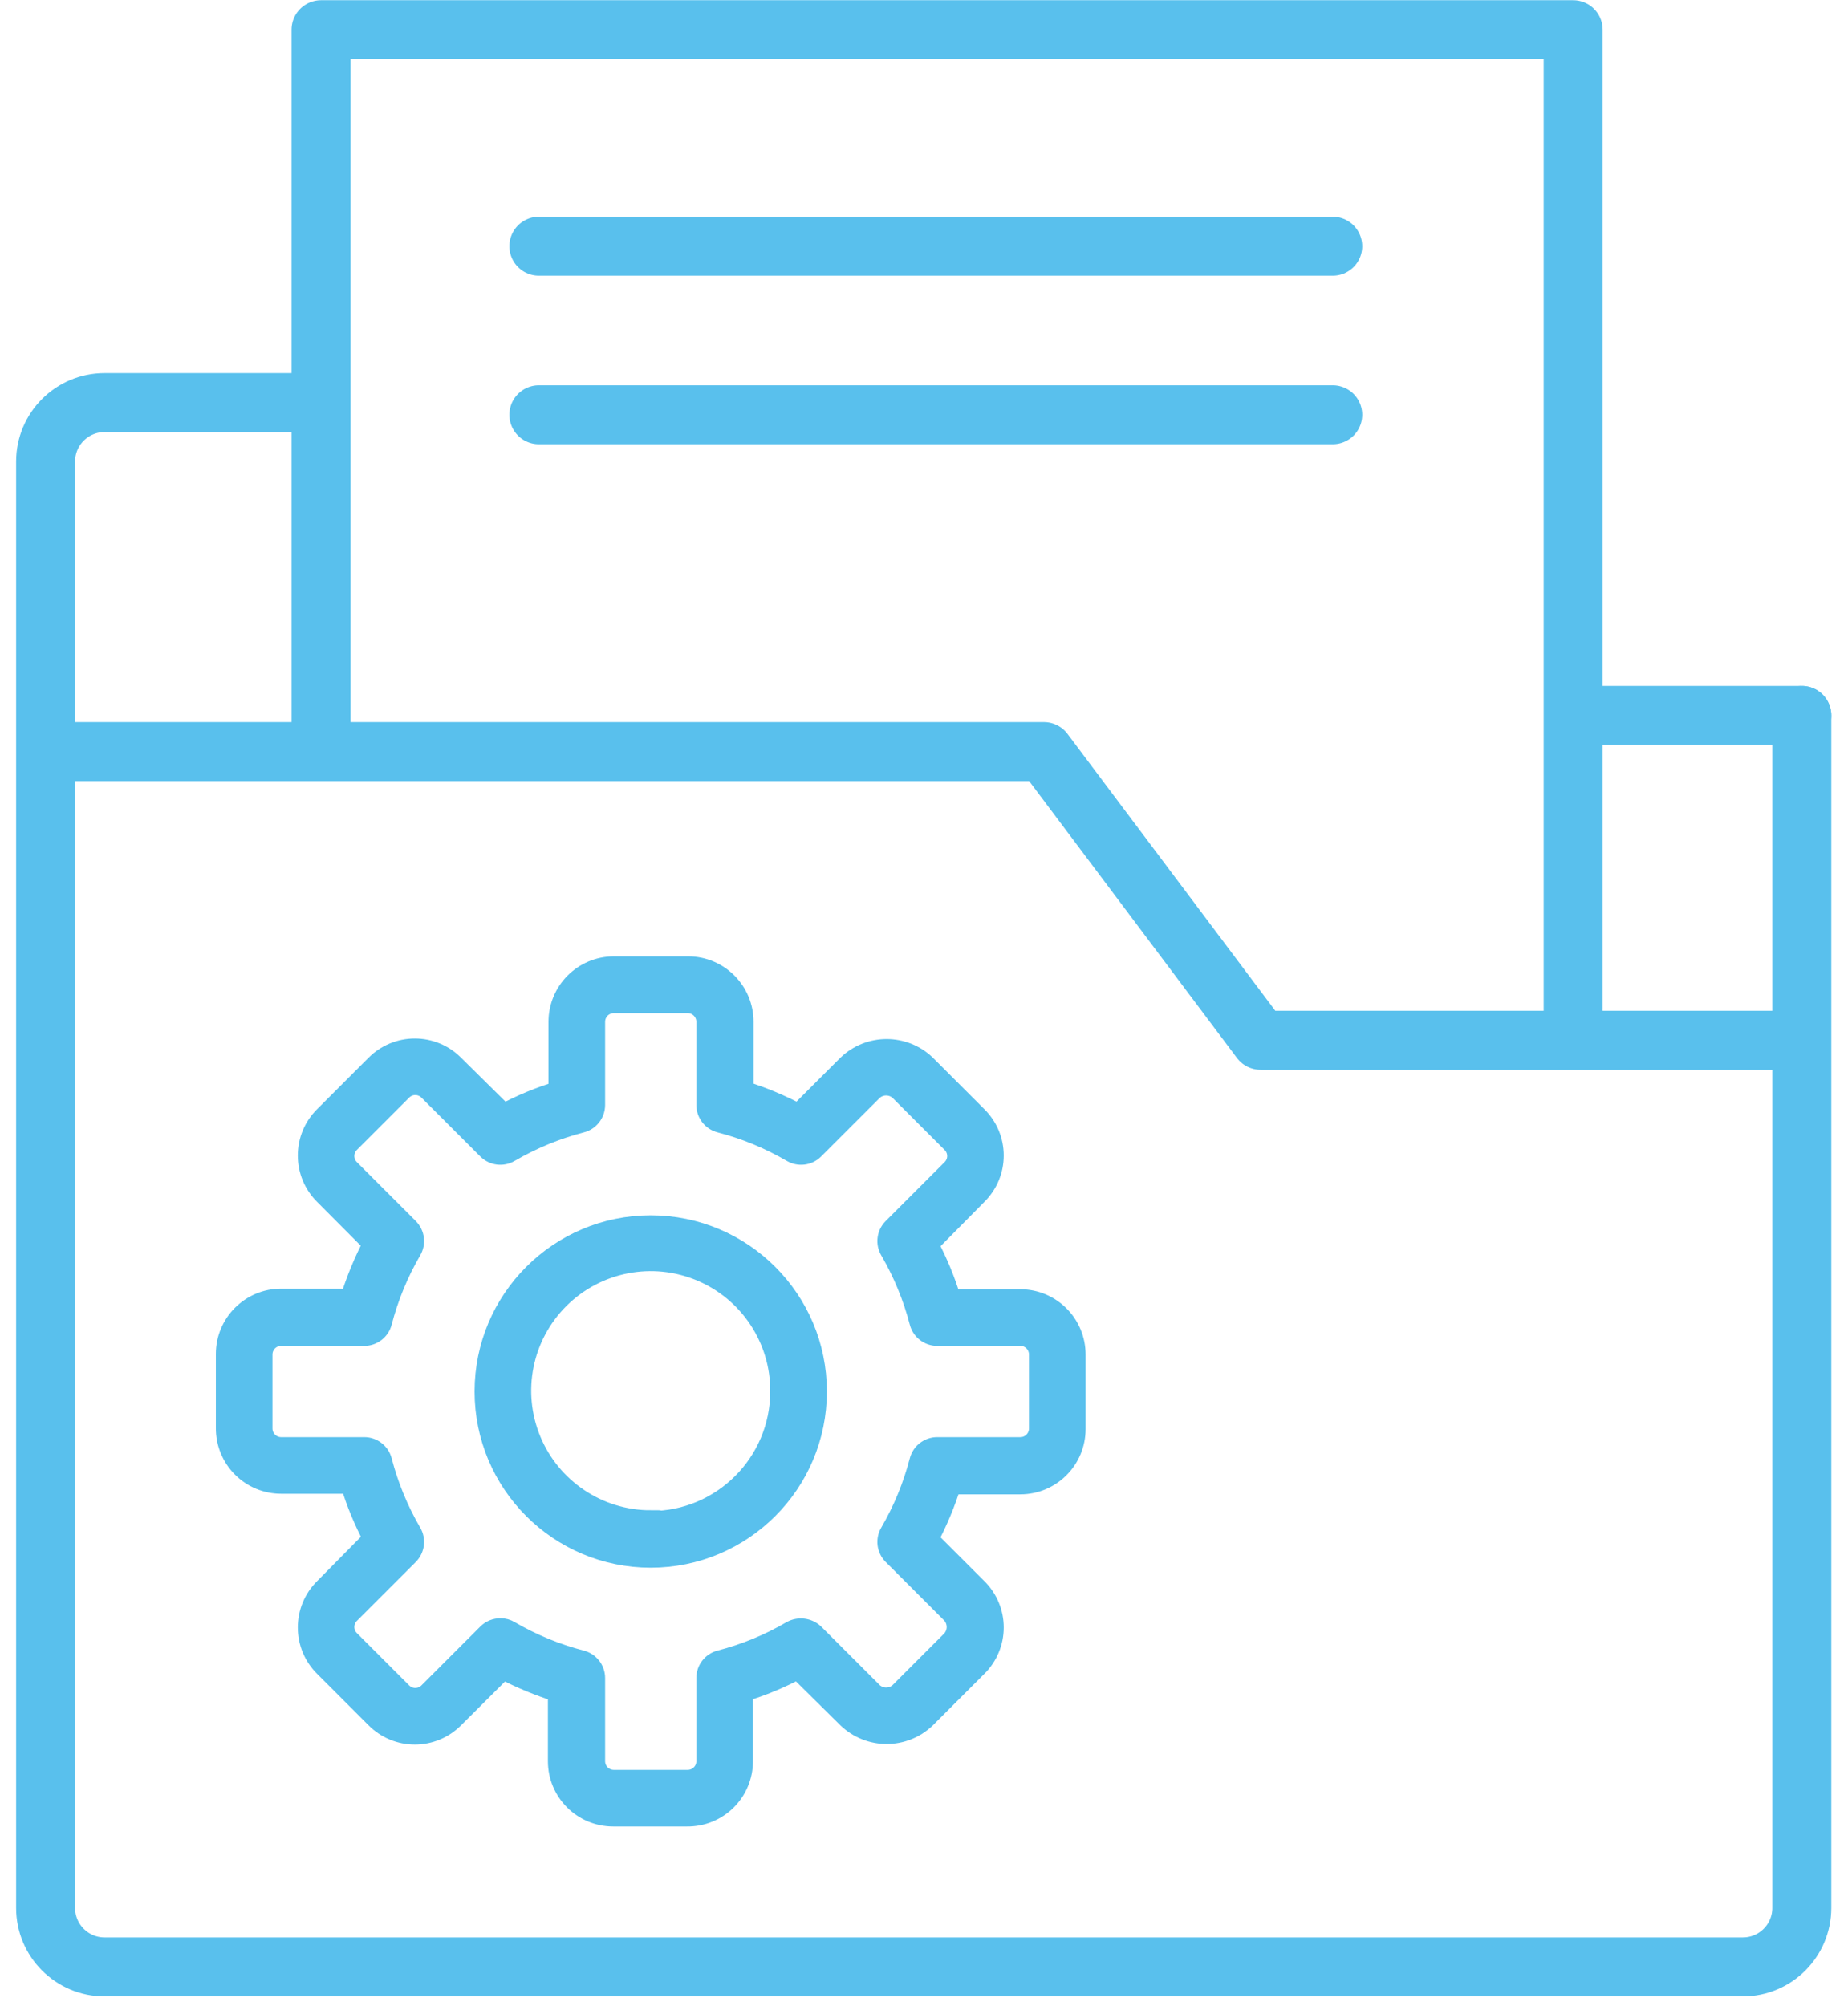
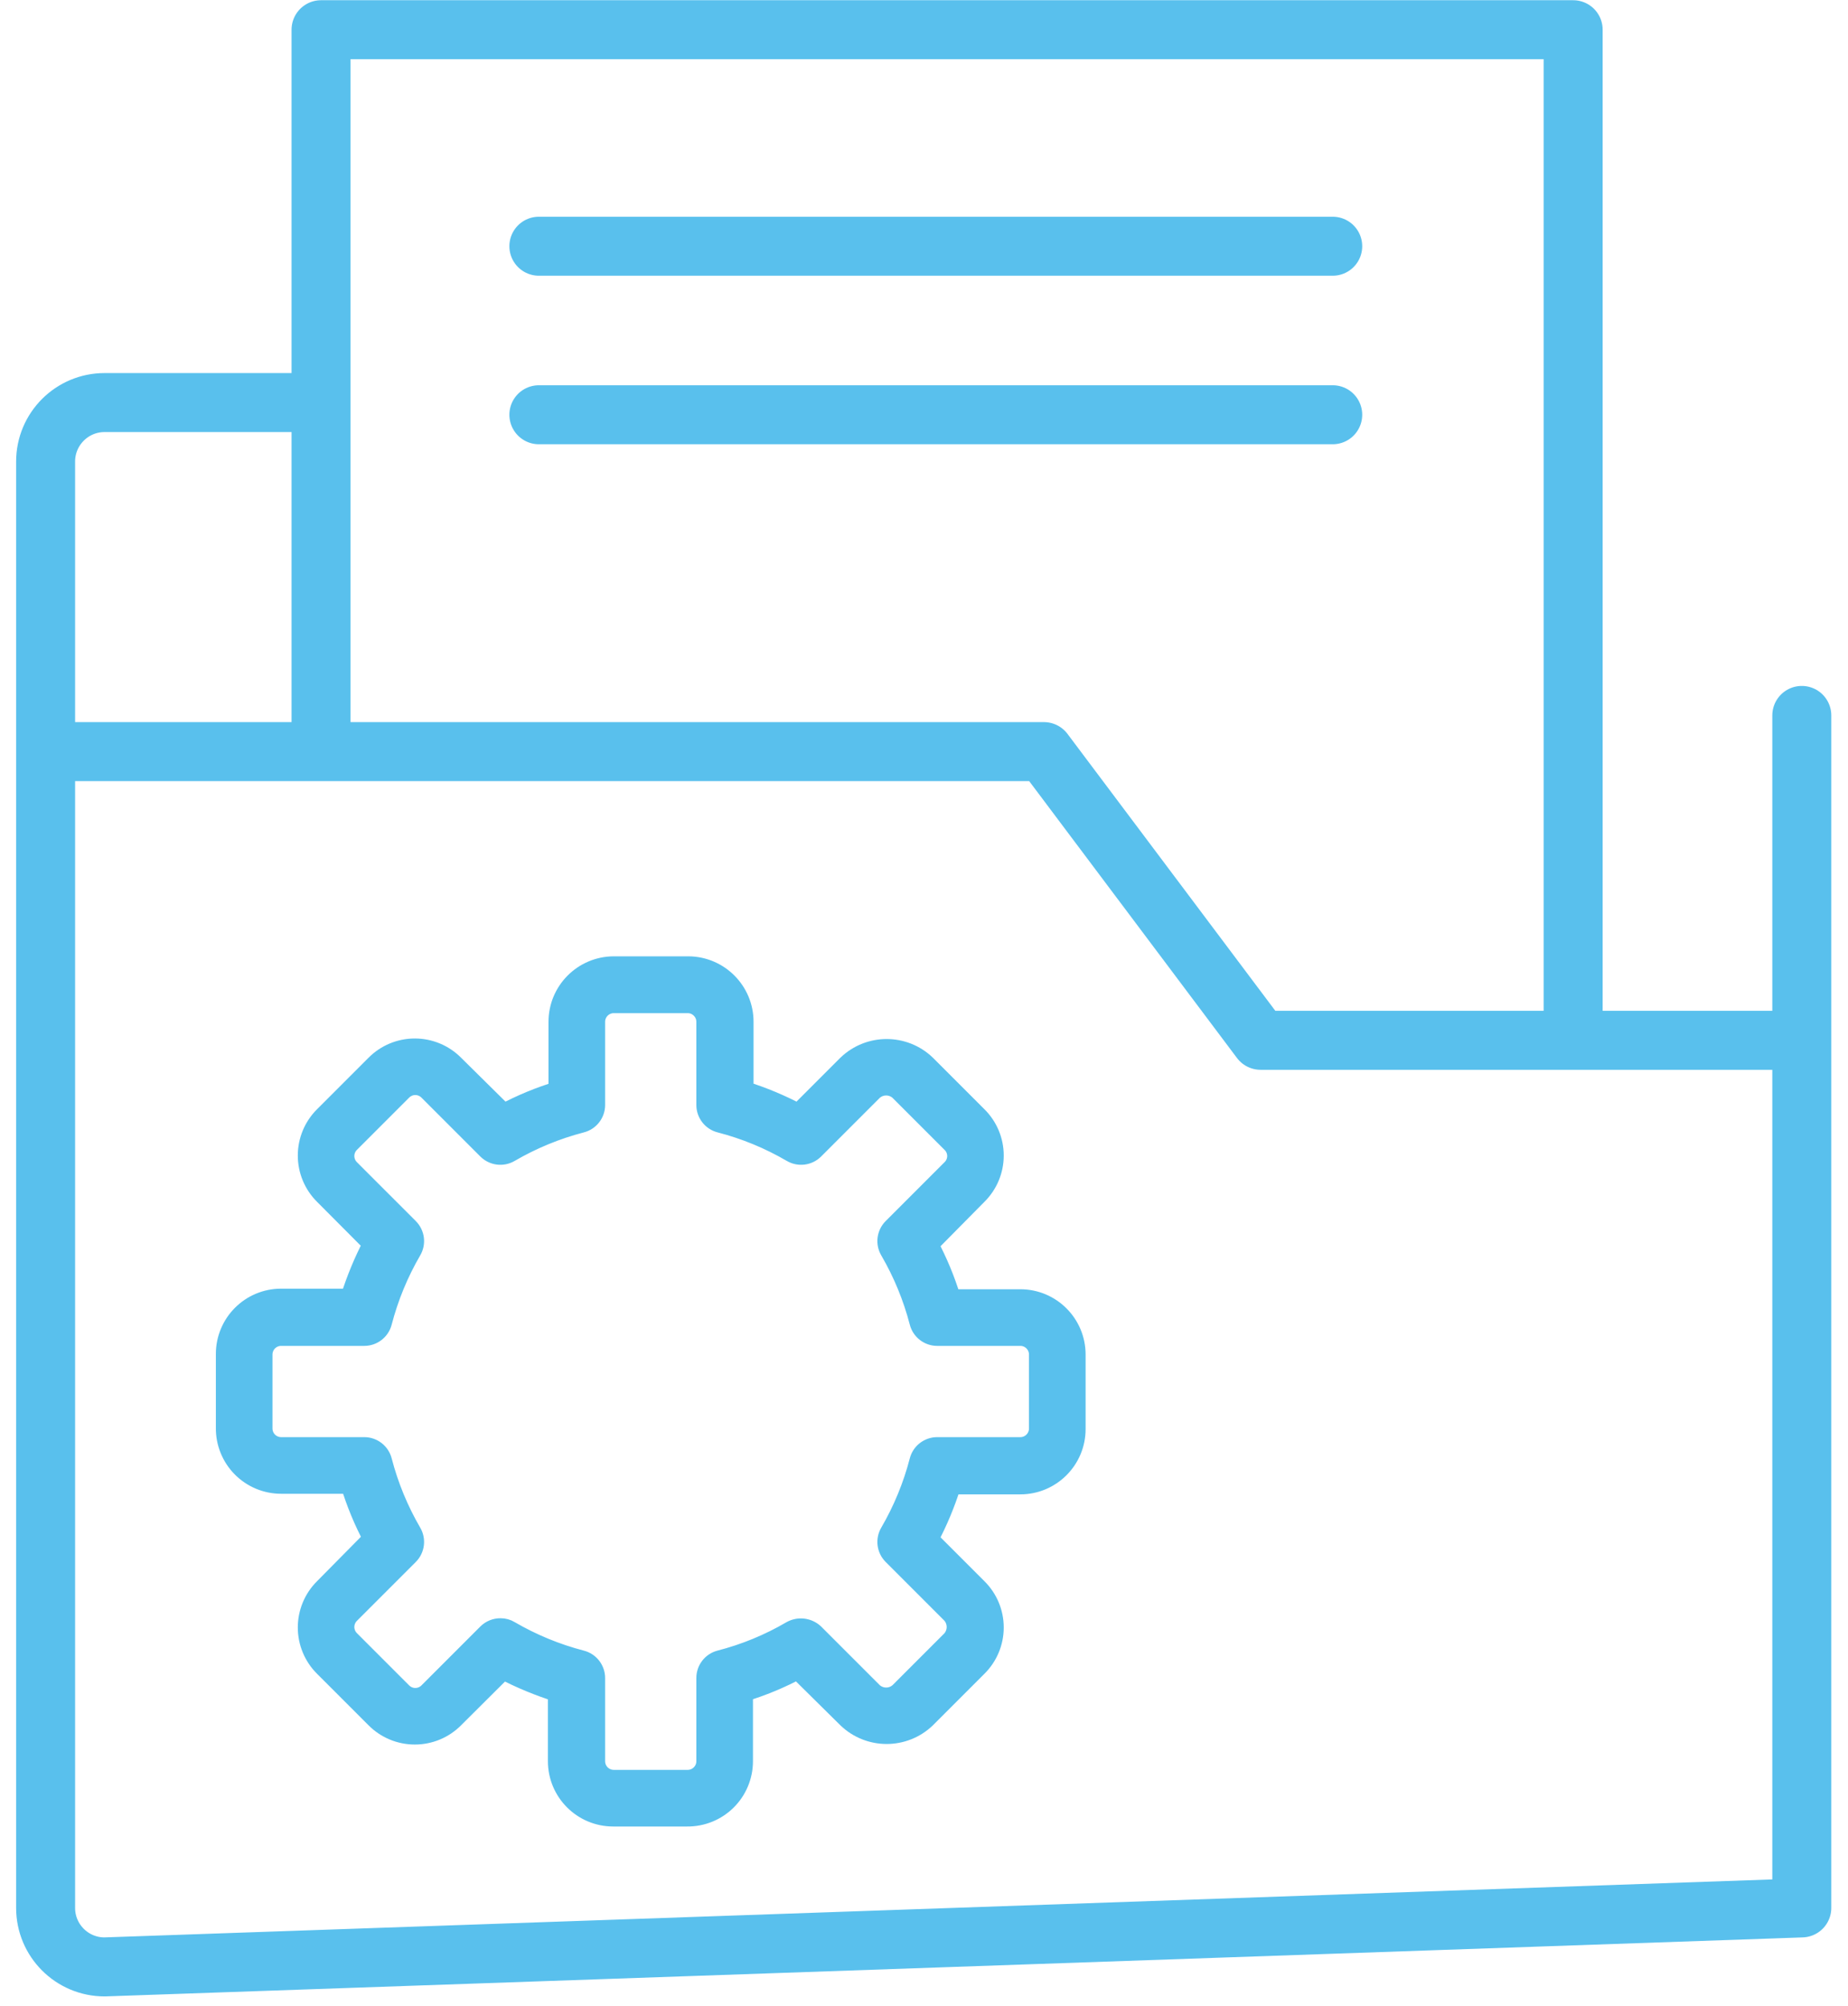
<svg xmlns="http://www.w3.org/2000/svg" width="94px" height="102px" viewBox="0 0 94 102" version="1.1">
  <title>icoon-DocumentManagementLB</title>
  <g id="Page-1" stroke="none" stroke-width="1" fill="none" fill-rule="evenodd">
    <g id="icoon-DocumentManagementLB" transform="translate(2.32, 1.511)" stroke="#59C0ED">
-       <path d="M89.33,34.87 L89.33,95.51 C89.33,97.167 87.987,98.51 86.33,98.51 L3,98.51 C1.343,98.51 0,97.167 0,95.51 L0,21.96 C0,20.303 1.343,18.96 3,18.96 L14,18.96" id="Path" stroke-width="3" stroke-linecap="round" stroke-linejoin="round" />
+       <path d="M89.33,34.87 L89.33,95.51 L3,98.51 C1.343,98.51 0,97.167 0,95.51 L0,21.96 C0,20.303 1.343,18.96 3,18.96 L14,18.96" id="Path" stroke-width="3" stroke-linecap="round" stroke-linejoin="round" />
      <polyline id="Path" stroke-width="3" stroke-linecap="round" stroke-linejoin="round" points="0.62 36.71 50.78 36.71 61.8 51.39 88.1 51.39" />
-       <line x1="89.33" y1="34.87" x2="77.77" y2="34.87" id="Path" stroke-width="3" stroke-linecap="round" stroke-linejoin="round" />
      <polyline id="Path" stroke-width="3" stroke-linecap="round" stroke-linejoin="round" points="77.7 50.17 77.7 0 14.01 0 14.01 35.48" />
      <line x1="25.09" y1="11.01" x2="65.47" y2="11.01" id="Path" stroke-width="3" stroke-linecap="round" stroke-linejoin="round" />
      <line x1="25.09" y1="19.58" x2="65.47" y2="19.58" id="Path" stroke-width="3" stroke-linecap="round" stroke-linejoin="round" />
      <path d="M49.58,64.55 L46.06,64.55 C45.769,63.588 45.383,62.657 44.91,61.77 L47.4,59.25 C47.935,58.722 48.236,58.002 48.236,57.25 C48.236,56.498 47.935,55.778 47.4,55.25 L44.78,52.63 C43.662,51.558 41.898,51.558 40.78,52.63 L38.29,55.12 C37.401,54.648 36.471,54.259 35.51,53.96 L35.51,50.45 C35.51,48.891 34.249,47.626 32.69,47.62 L28.9,47.62 C27.341,47.626 26.08,48.891 26.08,50.45 L26.08,53.97 C25.118,54.261 24.187,54.647 23.3,55.12 L20.78,52.63 C20.251,52.097 19.531,51.798 18.78,51.798 C18.029,51.798 17.309,52.097 16.78,52.63 L14.16,55.25 C13.627,55.779 13.328,56.499 13.328,57.25 C13.328,58.001 13.627,58.721 14.16,59.25 L16.64,61.74 C16.175,62.631 15.79,63.561 15.49,64.52 L11.98,64.52 C10.423,64.52 9.16,65.783 9.16,67.34 L9.16,71.1 C9.152,71.853 9.446,72.578 9.975,73.113 C10.505,73.649 11.227,73.95 11.98,73.95 L15.5,73.95 C15.791,74.912 16.177,75.843 16.65,76.73 L14.16,79.25 C13.627,79.779 13.328,80.499 13.328,81.25 C13.328,82.001 13.627,82.721 14.16,83.25 L16.78,85.87 C17.309,86.403 18.029,86.702 18.78,86.702 C19.531,86.702 20.251,86.403 20.78,85.87 L23.27,83.39 C24.161,83.855 25.091,84.24 26.05,84.54 L26.05,88.05 C26.05,89.607 27.313,90.87 28.87,90.87 L32.63,90.87 C33.383,90.878 34.108,90.584 34.643,90.055 C35.179,89.525 35.48,88.803 35.48,88.05 L35.48,84.53 C36.443,84.24 37.374,83.855 38.26,83.38 L40.78,85.87 C41.898,86.942 43.662,86.942 44.78,85.87 L47.4,83.25 C47.935,82.722 48.236,82.002 48.236,81.25 C48.236,80.498 47.935,79.778 47.4,79.25 L44.91,76.76 C45.382,75.871 45.771,74.941 46.07,73.98 L49.58,73.98 C51.137,73.98 52.4,72.717 52.4,71.16 L52.4,67.37 C52.4,65.813 51.137,64.55 49.58,64.55 L49.58,64.55 Z M50.52,71.13 C50.52,71.649 50.099,72.07 49.58,72.07 L45.35,72.07 C44.92,72.071 44.545,72.363 44.44,72.78 C44.108,74.056 43.603,75.281 42.94,76.42 C42.722,76.788 42.78,77.256 43.08,77.56 L46.08,80.56 C46.418,80.939 46.418,81.511 46.08,81.89 L43.42,84.55 C43.041,84.888 42.469,84.888 42.09,84.55 L39.09,81.55 C38.775,81.263 38.314,81.207 37.94,81.41 C36.802,82.077 35.577,82.582 34.3,82.91 C33.887,83.019 33.599,83.393 33.6,83.82 L33.6,88.05 C33.6,88.569 33.179,88.99 32.66,88.99 L28.9,88.99 C28.381,88.99 27.96,88.569 27.96,88.05 L27.96,83.82 C27.959,83.39 27.667,83.015 27.25,82.91 C25.974,82.578 24.749,82.073 23.61,81.41 C23.469,81.323 23.306,81.278 23.14,81.28 C22.89,81.277 22.648,81.374 22.47,81.55 L19.47,84.55 C19.294,84.726 19.054,84.826 18.805,84.826 C18.556,84.826 18.316,84.726 18.14,84.55 L15.48,81.89 C15.304,81.714 15.204,81.474 15.204,81.225 C15.204,80.976 15.304,80.736 15.48,80.56 L18.48,77.56 C18.78,77.256 18.838,76.788 18.62,76.42 C17.957,75.281 17.452,74.056 17.12,72.78 C17.015,72.363 16.64,72.071 16.21,72.07 L11.98,72.07 C11.461,72.07 11.04,71.649 11.04,71.13 L11.04,67.37 C11.04,66.851 11.461,66.43 11.98,66.43 L16.21,66.43 C16.64,66.429 17.015,66.137 17.12,65.72 C17.452,64.444 17.957,63.219 18.62,62.08 C18.838,61.712 18.78,61.244 18.48,60.94 L15.48,57.94 C15.304,57.764 15.204,57.524 15.204,57.275 C15.204,57.026 15.304,56.786 15.48,56.61 L18.14,53.95 C18.316,53.774 18.556,53.674 18.805,53.674 C19.054,53.674 19.294,53.774 19.47,53.95 L22.47,56.95 C22.774,57.25 23.242,57.308 23.61,57.09 C24.749,56.427 25.974,55.922 27.25,55.59 C27.667,55.485 27.959,55.11 27.96,54.68 L27.96,50.45 C27.96,49.931 28.381,49.51 28.9,49.51 L32.66,49.51 C33.179,49.51 33.6,49.931 33.6,50.45 L33.6,54.68 C33.601,55.11 33.893,55.485 34.31,55.59 C35.587,55.92 36.811,56.425 37.95,57.09 C38.318,57.308 38.786,57.25 39.09,56.95 L42.09,53.95 C42.469,53.612 43.041,53.612 43.42,53.95 L46.08,56.61 C46.259,56.785 46.36,57.025 46.36,57.275 C46.36,57.525 46.259,57.765 46.08,57.94 L43.08,60.94 C42.78,61.244 42.722,61.712 42.94,62.08 C43.603,63.219 44.108,64.444 44.44,65.72 C44.545,66.137 44.92,66.429 45.35,66.43 L49.58,66.43 C50.099,66.43 50.52,66.851 50.52,67.37 L50.52,71.13 Z" id="Shape" fill="#59C0ED" fill-rule="nonzero" />
-       <path d="M30.78,60.79 C26.108,60.79 22.32,64.578 22.32,69.25 C22.32,73.922 26.108,77.71 30.78,77.71 C35.452,77.71 39.24,73.922 39.24,69.25 C39.24,64.578 35.452,60.79 30.78,60.79 Z M30.78,75.79 C28.115,75.79 25.713,74.182 24.697,71.719 C23.681,69.255 24.251,66.422 26.142,64.543 C28.032,62.664 30.868,62.111 33.326,63.142 C35.783,64.174 37.376,66.585 37.36,69.25 C37.354,72.882 34.412,75.824 30.78,75.83 L30.78,75.79 Z" id="Shape" fill="#59C0ED" fill-rule="nonzero" />
    </g>
  </g>
</svg>